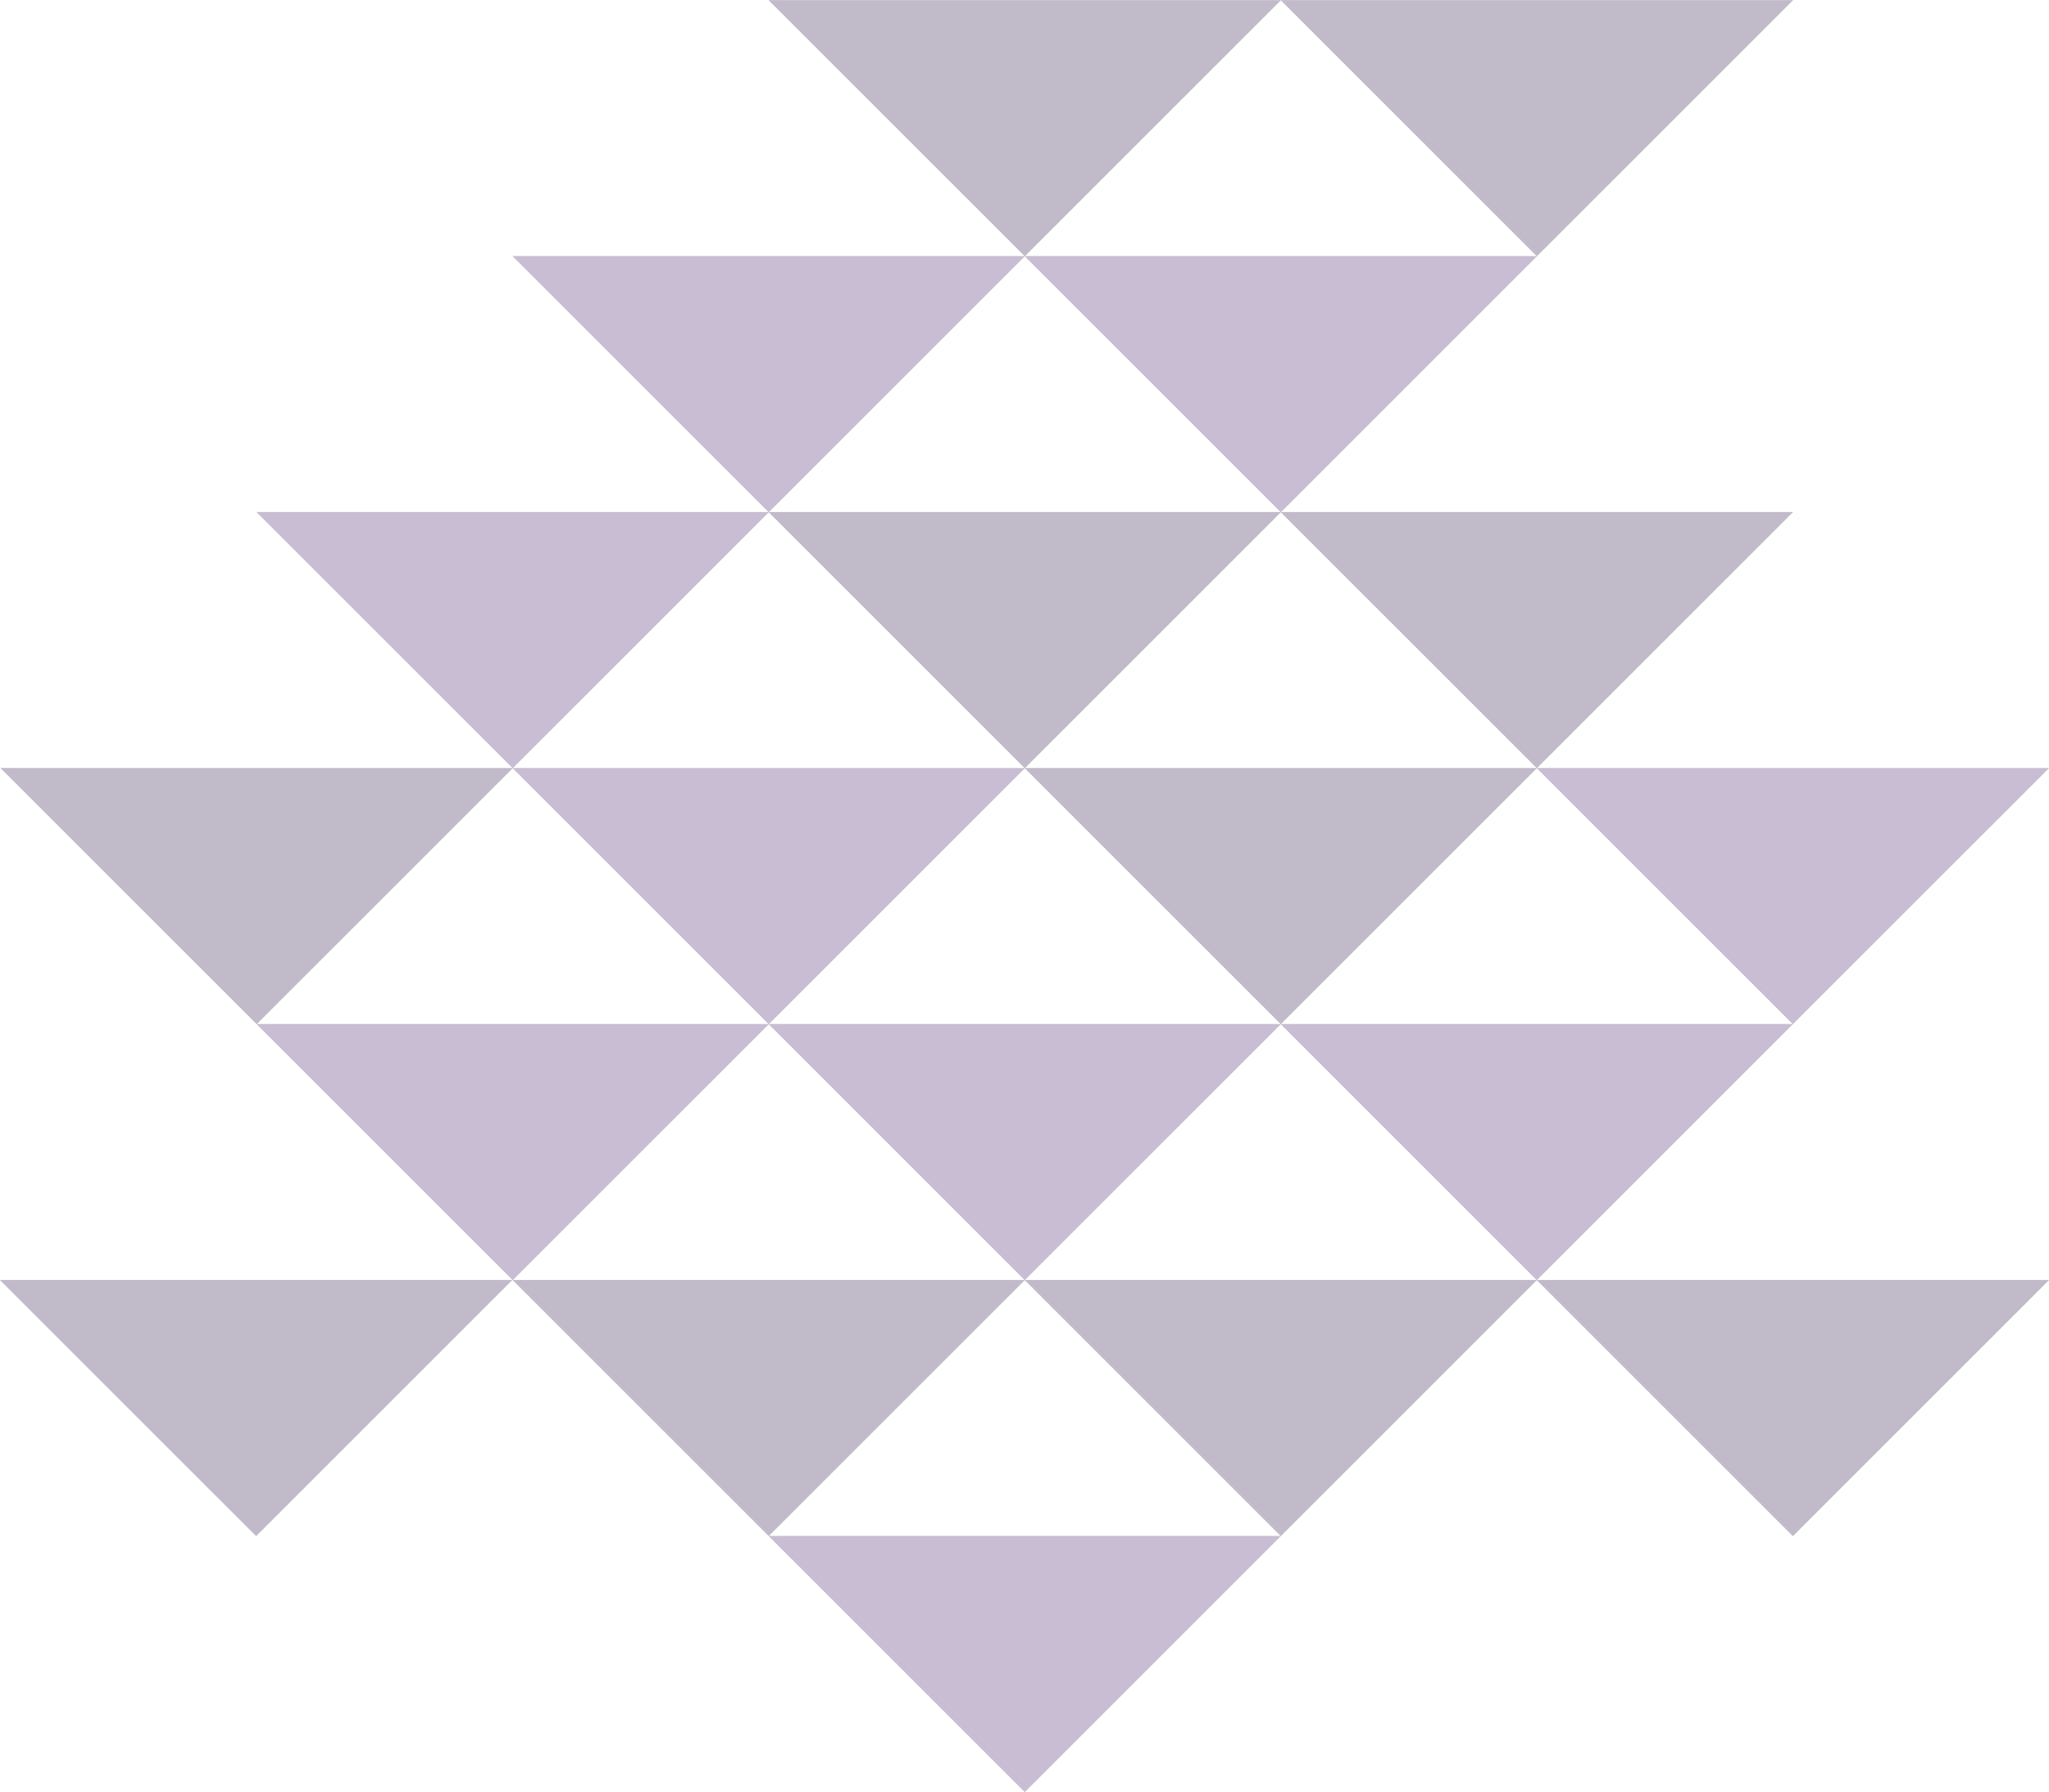
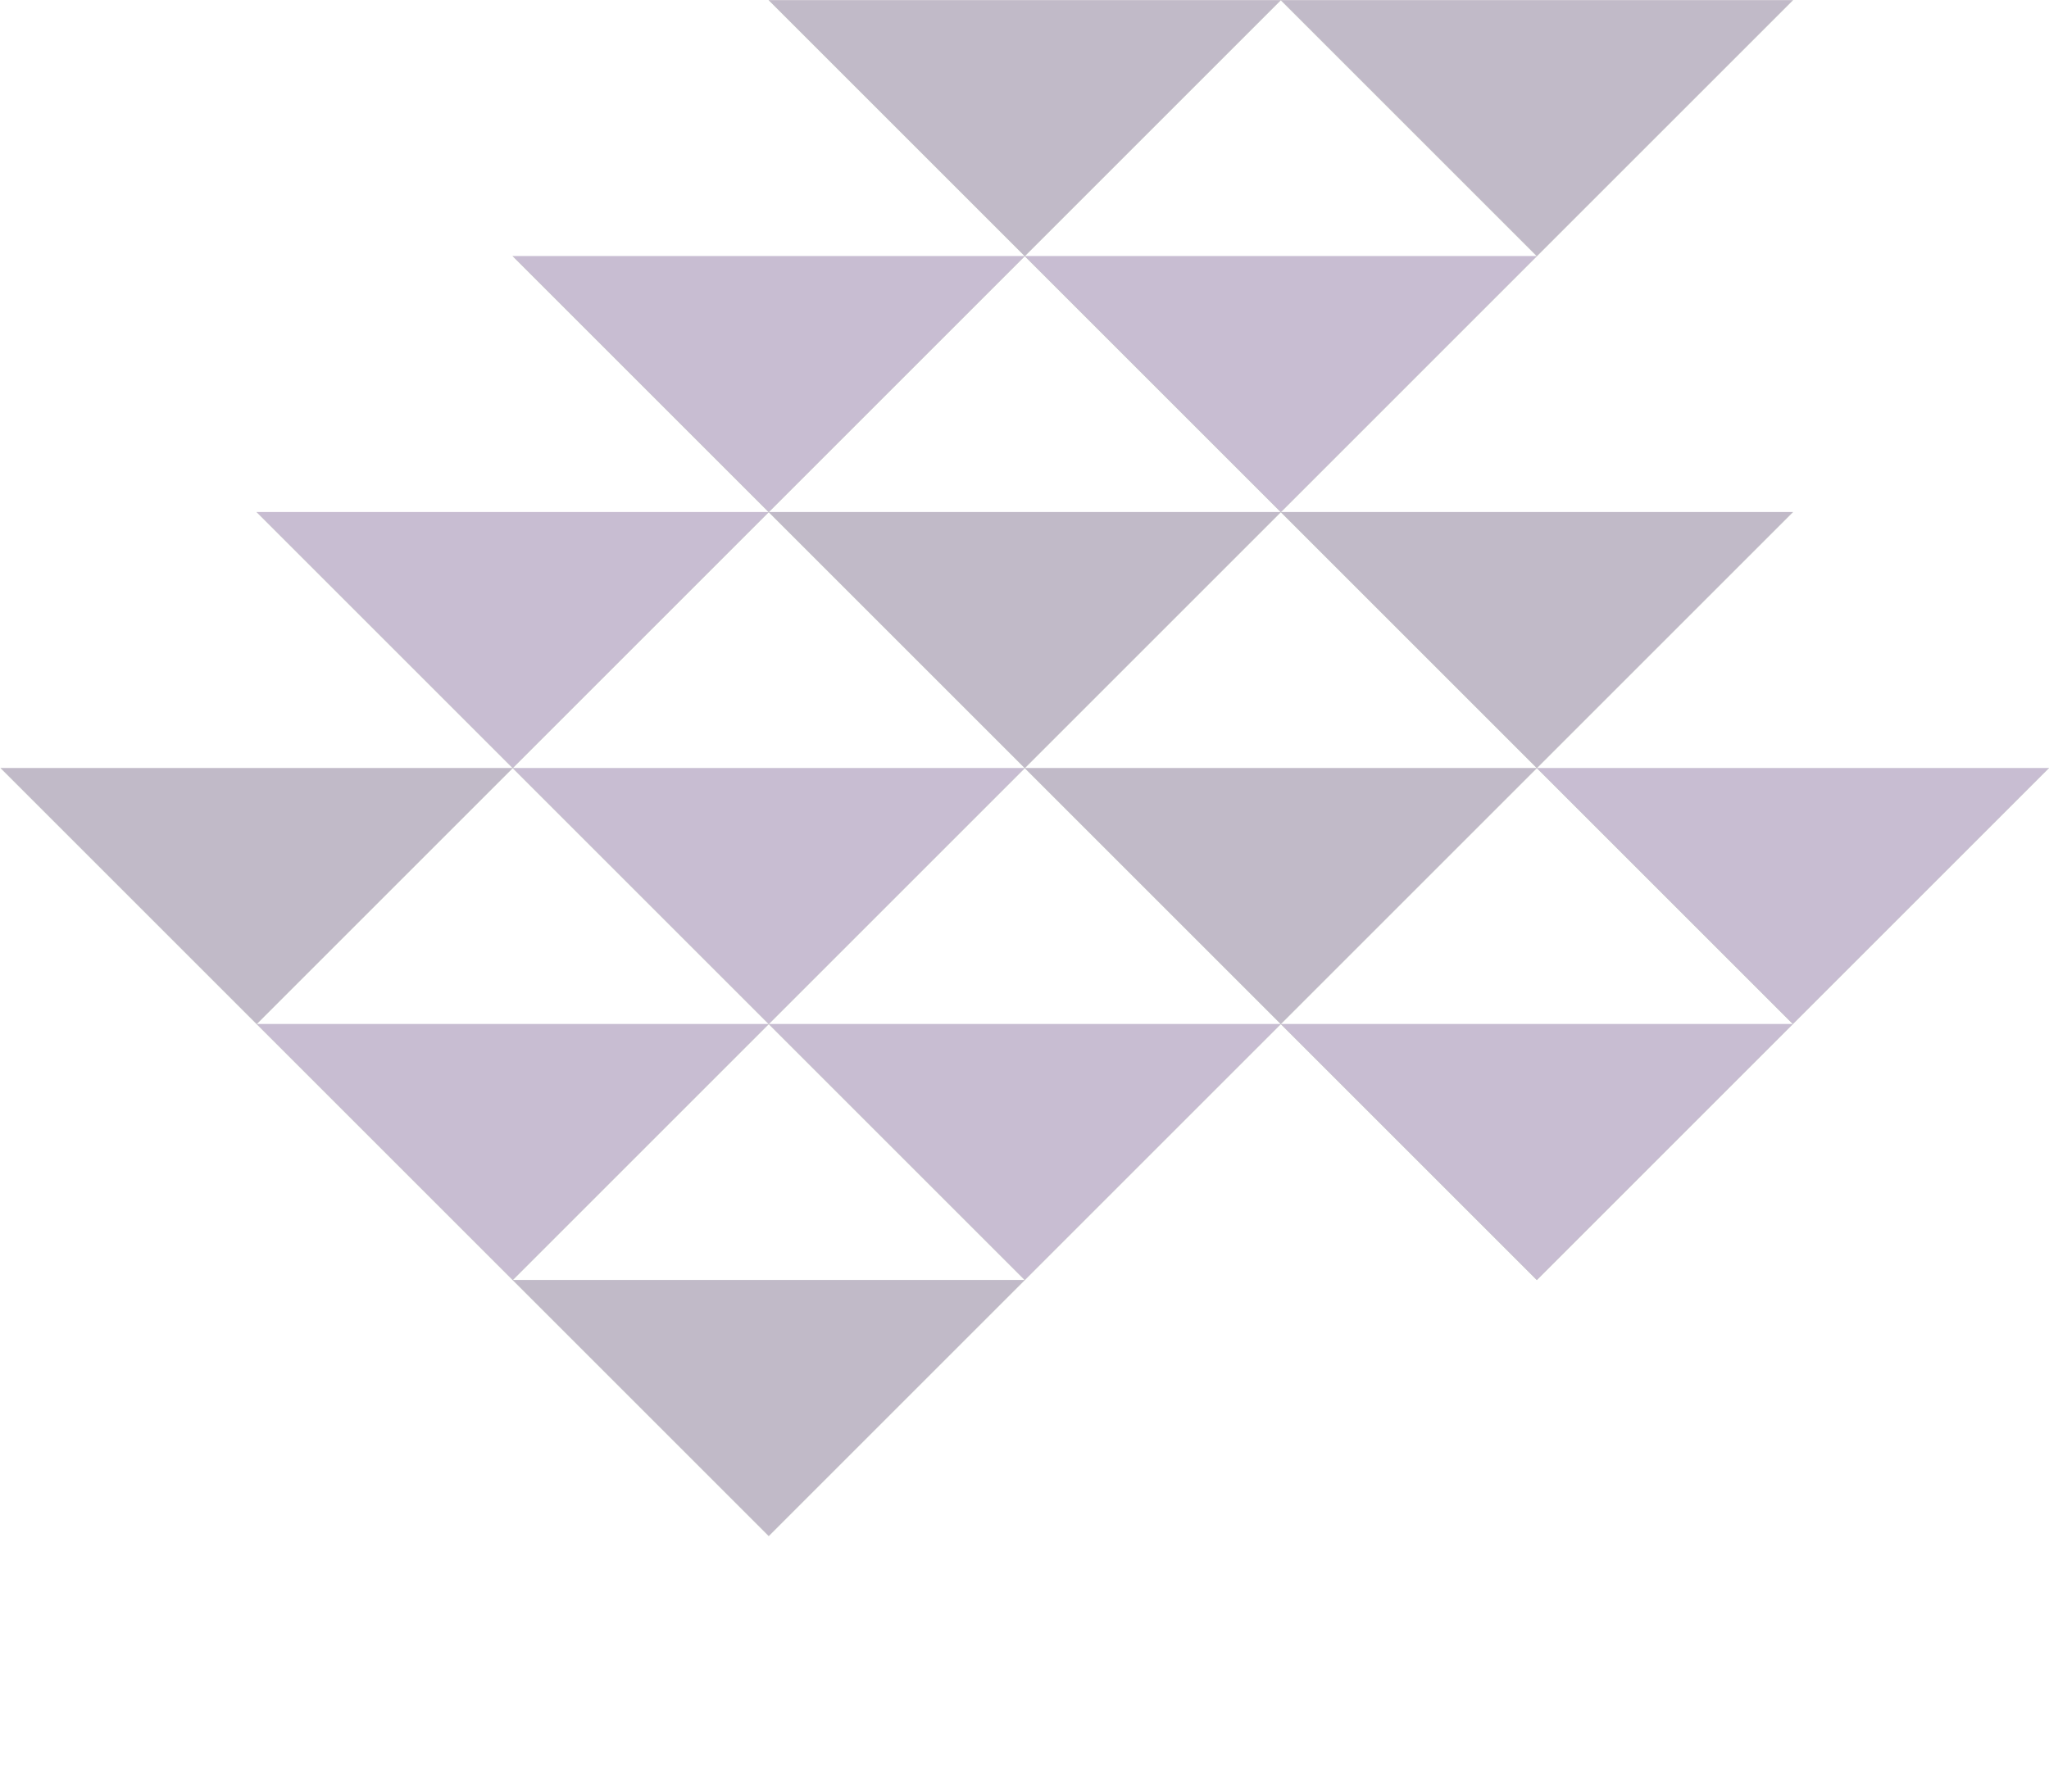
<svg xmlns="http://www.w3.org/2000/svg" opacity="0.3" id="Layer_2" viewBox="0 0 7902.85 6913.56">
  <defs>
    <style>.cls-1{fill:#301848;}.cls-1,.cls-2{stroke:#000;stroke-miterlimit:10;}.cls-2{fill:#472369;}</style>
  </defs>
  <g id="Logo">
    <polyline class="cls-2" points="2965 3950.35 1977.5 4937.85 990 3950.35" />
    <polyline class="cls-2" points="2965 3950.35 3952.5 4937.85 4940 3950.35" />
    <polyline class="cls-2" points="4940 3950.35 5927.5 4937.85 6915 3950.35" />
-     <polyline class="cls-1" points="3952.5 4937.85 4940 5925.35 5927.5 4937.85" />
    <polyline class="cls-1" points="1977.5 4937.85 2965 5925.35 3952.5 4937.85" />
-     <polyline class="cls-2" points="2965 5925.35 3952.5 6912.85 4940 5925.35" />
    <polyline class="cls-2" points="1977.5 2962.85 2965 3950.35 3952.5 2962.85" />
    <polyline class="cls-1" points="3952.5 2962.85 4940 3950.35 5927.5 2962.85" />
    <polyline class="cls-2" points="5927.5 2962.85 6915 3950.35 7902.5 2962.85" />
    <polyline class="cls-1" points="2.5 2962.85 990 3950.35 1977.5 2962.85" />
    <polyline class="cls-1" points="2965 1975.35 3952.5 2962.85 4940 1975.35" />
    <polyline class="cls-1" points="4940 1975.35 5927.5 2962.85 6915 1975.35" />
    <polyline class="cls-2" points="990 1975.35 1977.5 2962.85 2965 1975.35" />
    <polyline class="cls-2" points="1977.5 987.85 2965 1975.35 3952.5 987.85" />
    <polyline class="cls-2" points="3952.5 987.85 4940 1975.35 5927.5 987.85" />
    <polyline class="cls-1" points="2965 .35 3952.5 987.85 4940 .35" />
-     <polyline class="cls-1" points="5927.5 4937.85 6915 5925.35 7902.5 4937.85" />
-     <polyline class="cls-1" points=".35 4937.85 987.85 5925.35 1975.35 4937.85" />
    <polyline class="cls-1" points="4940 .35 5927.5 987.85 6915 .35" />
  </g>
</svg>